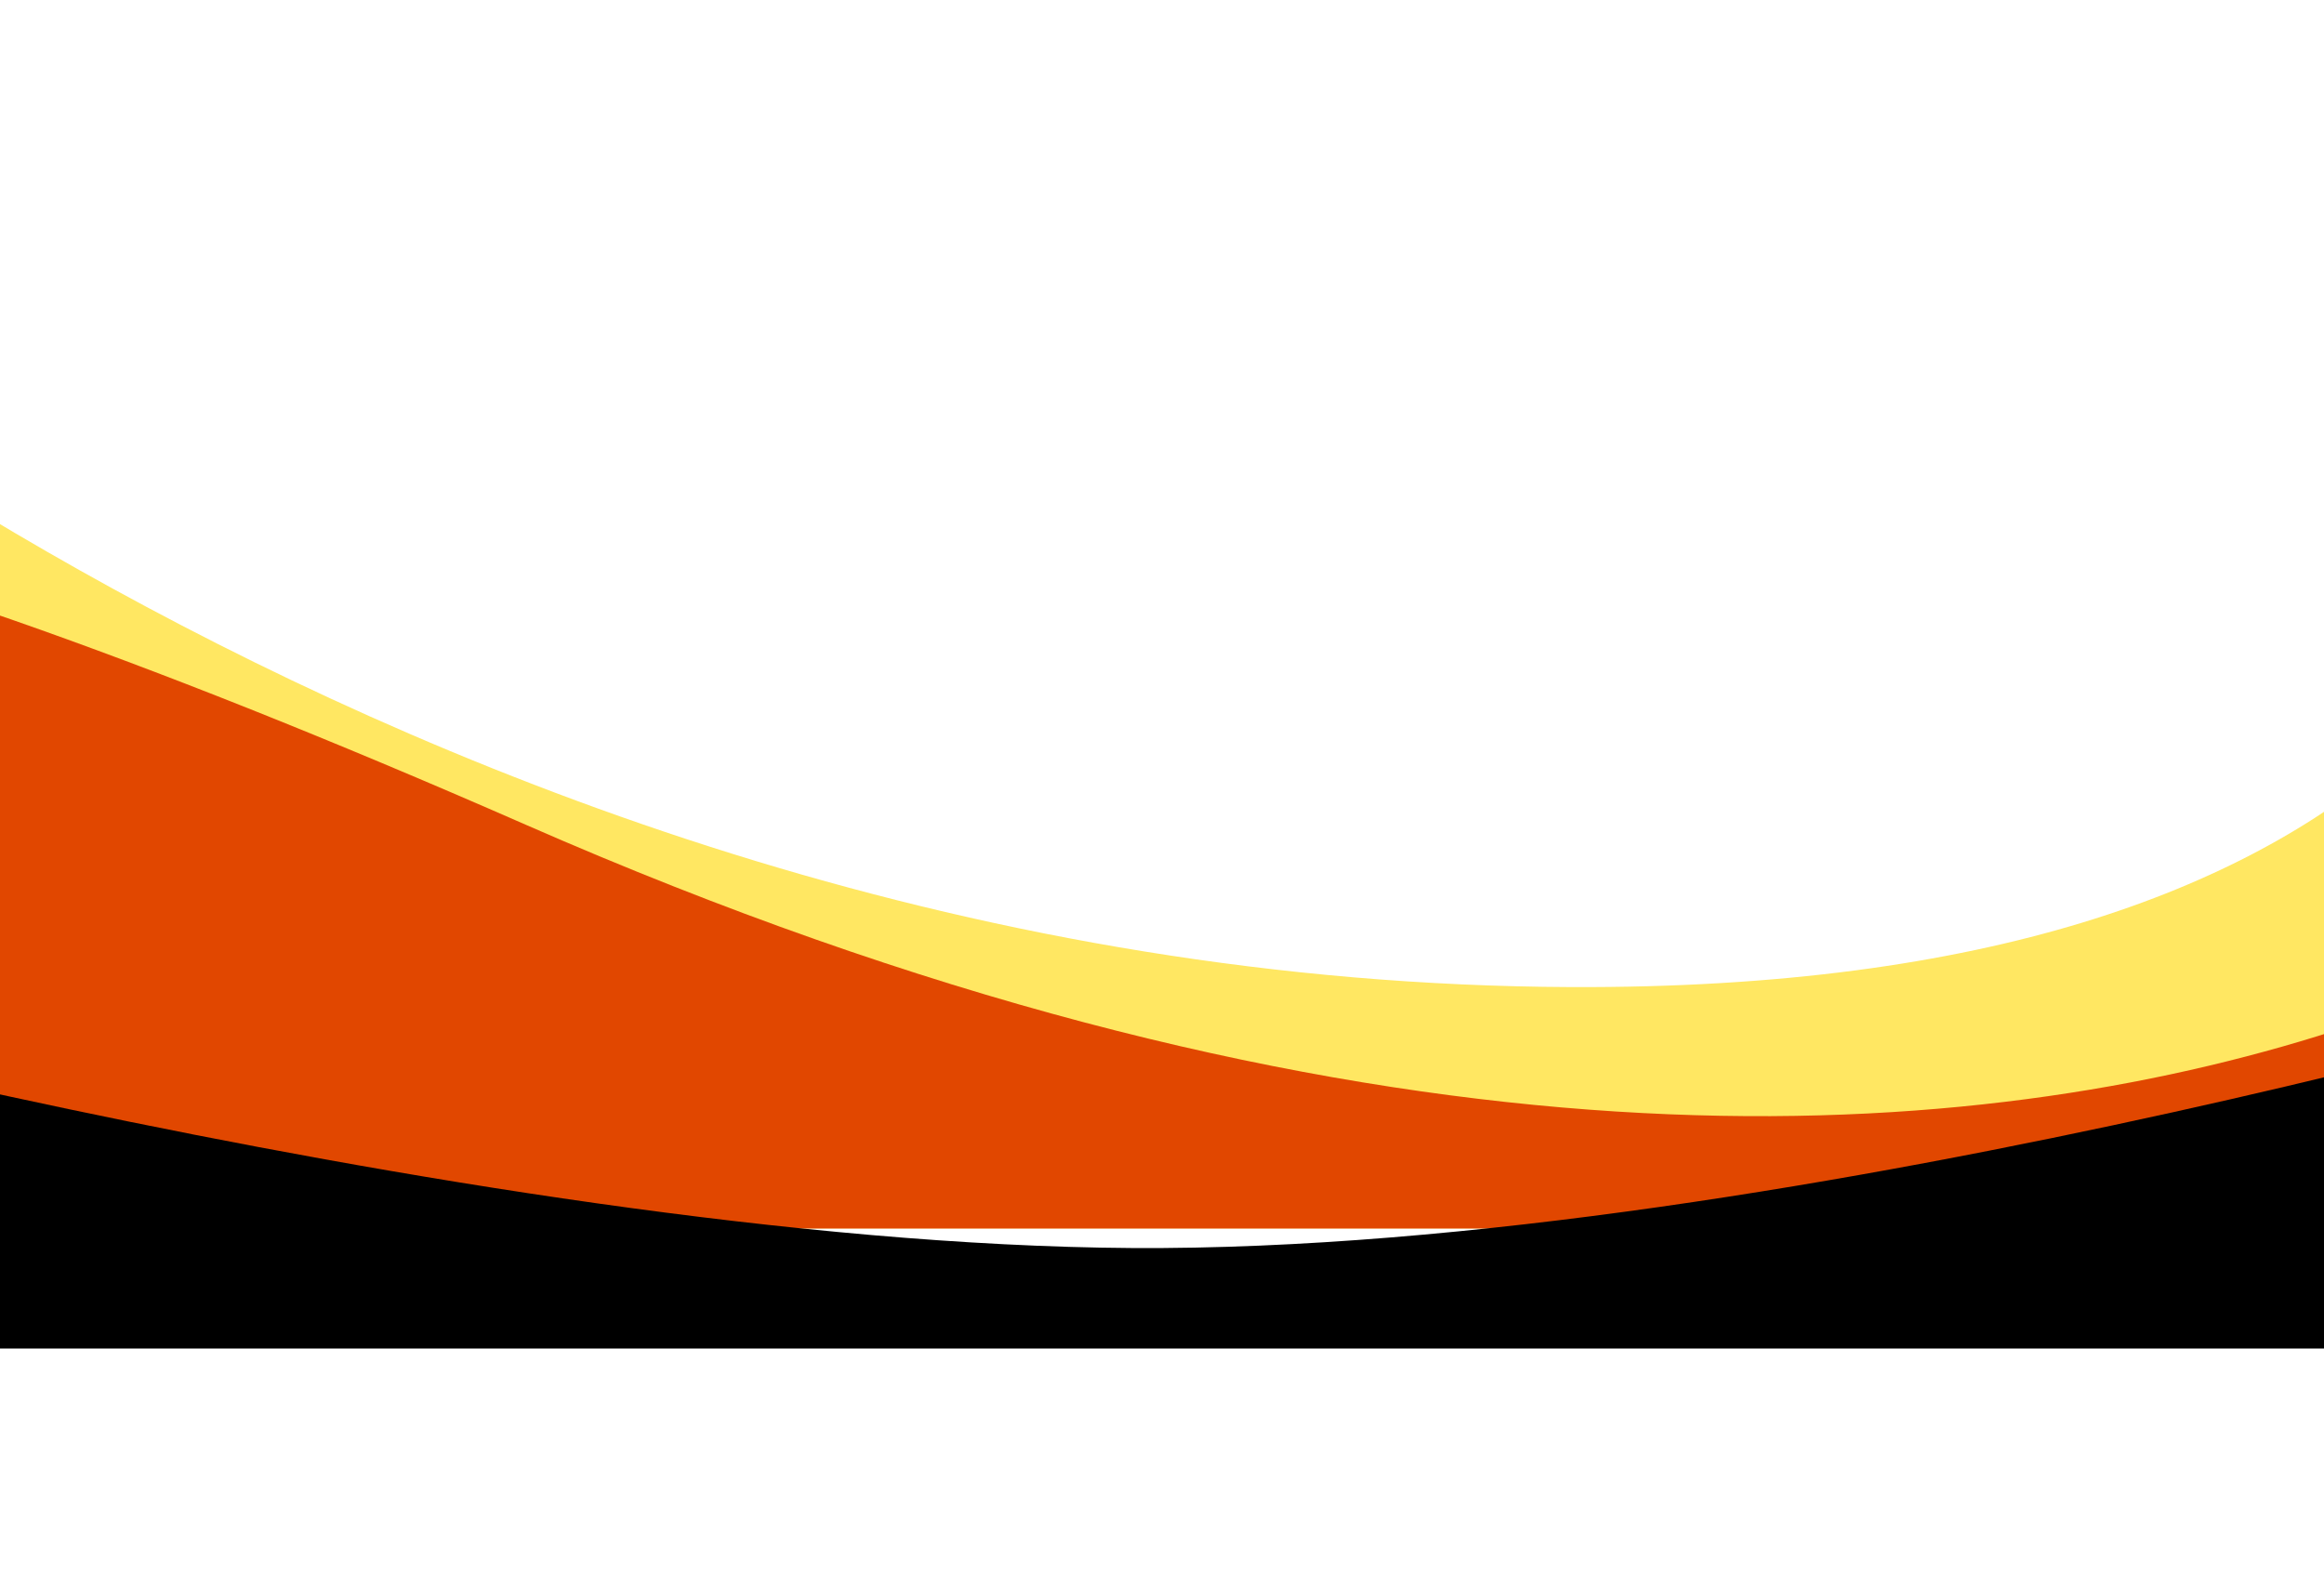
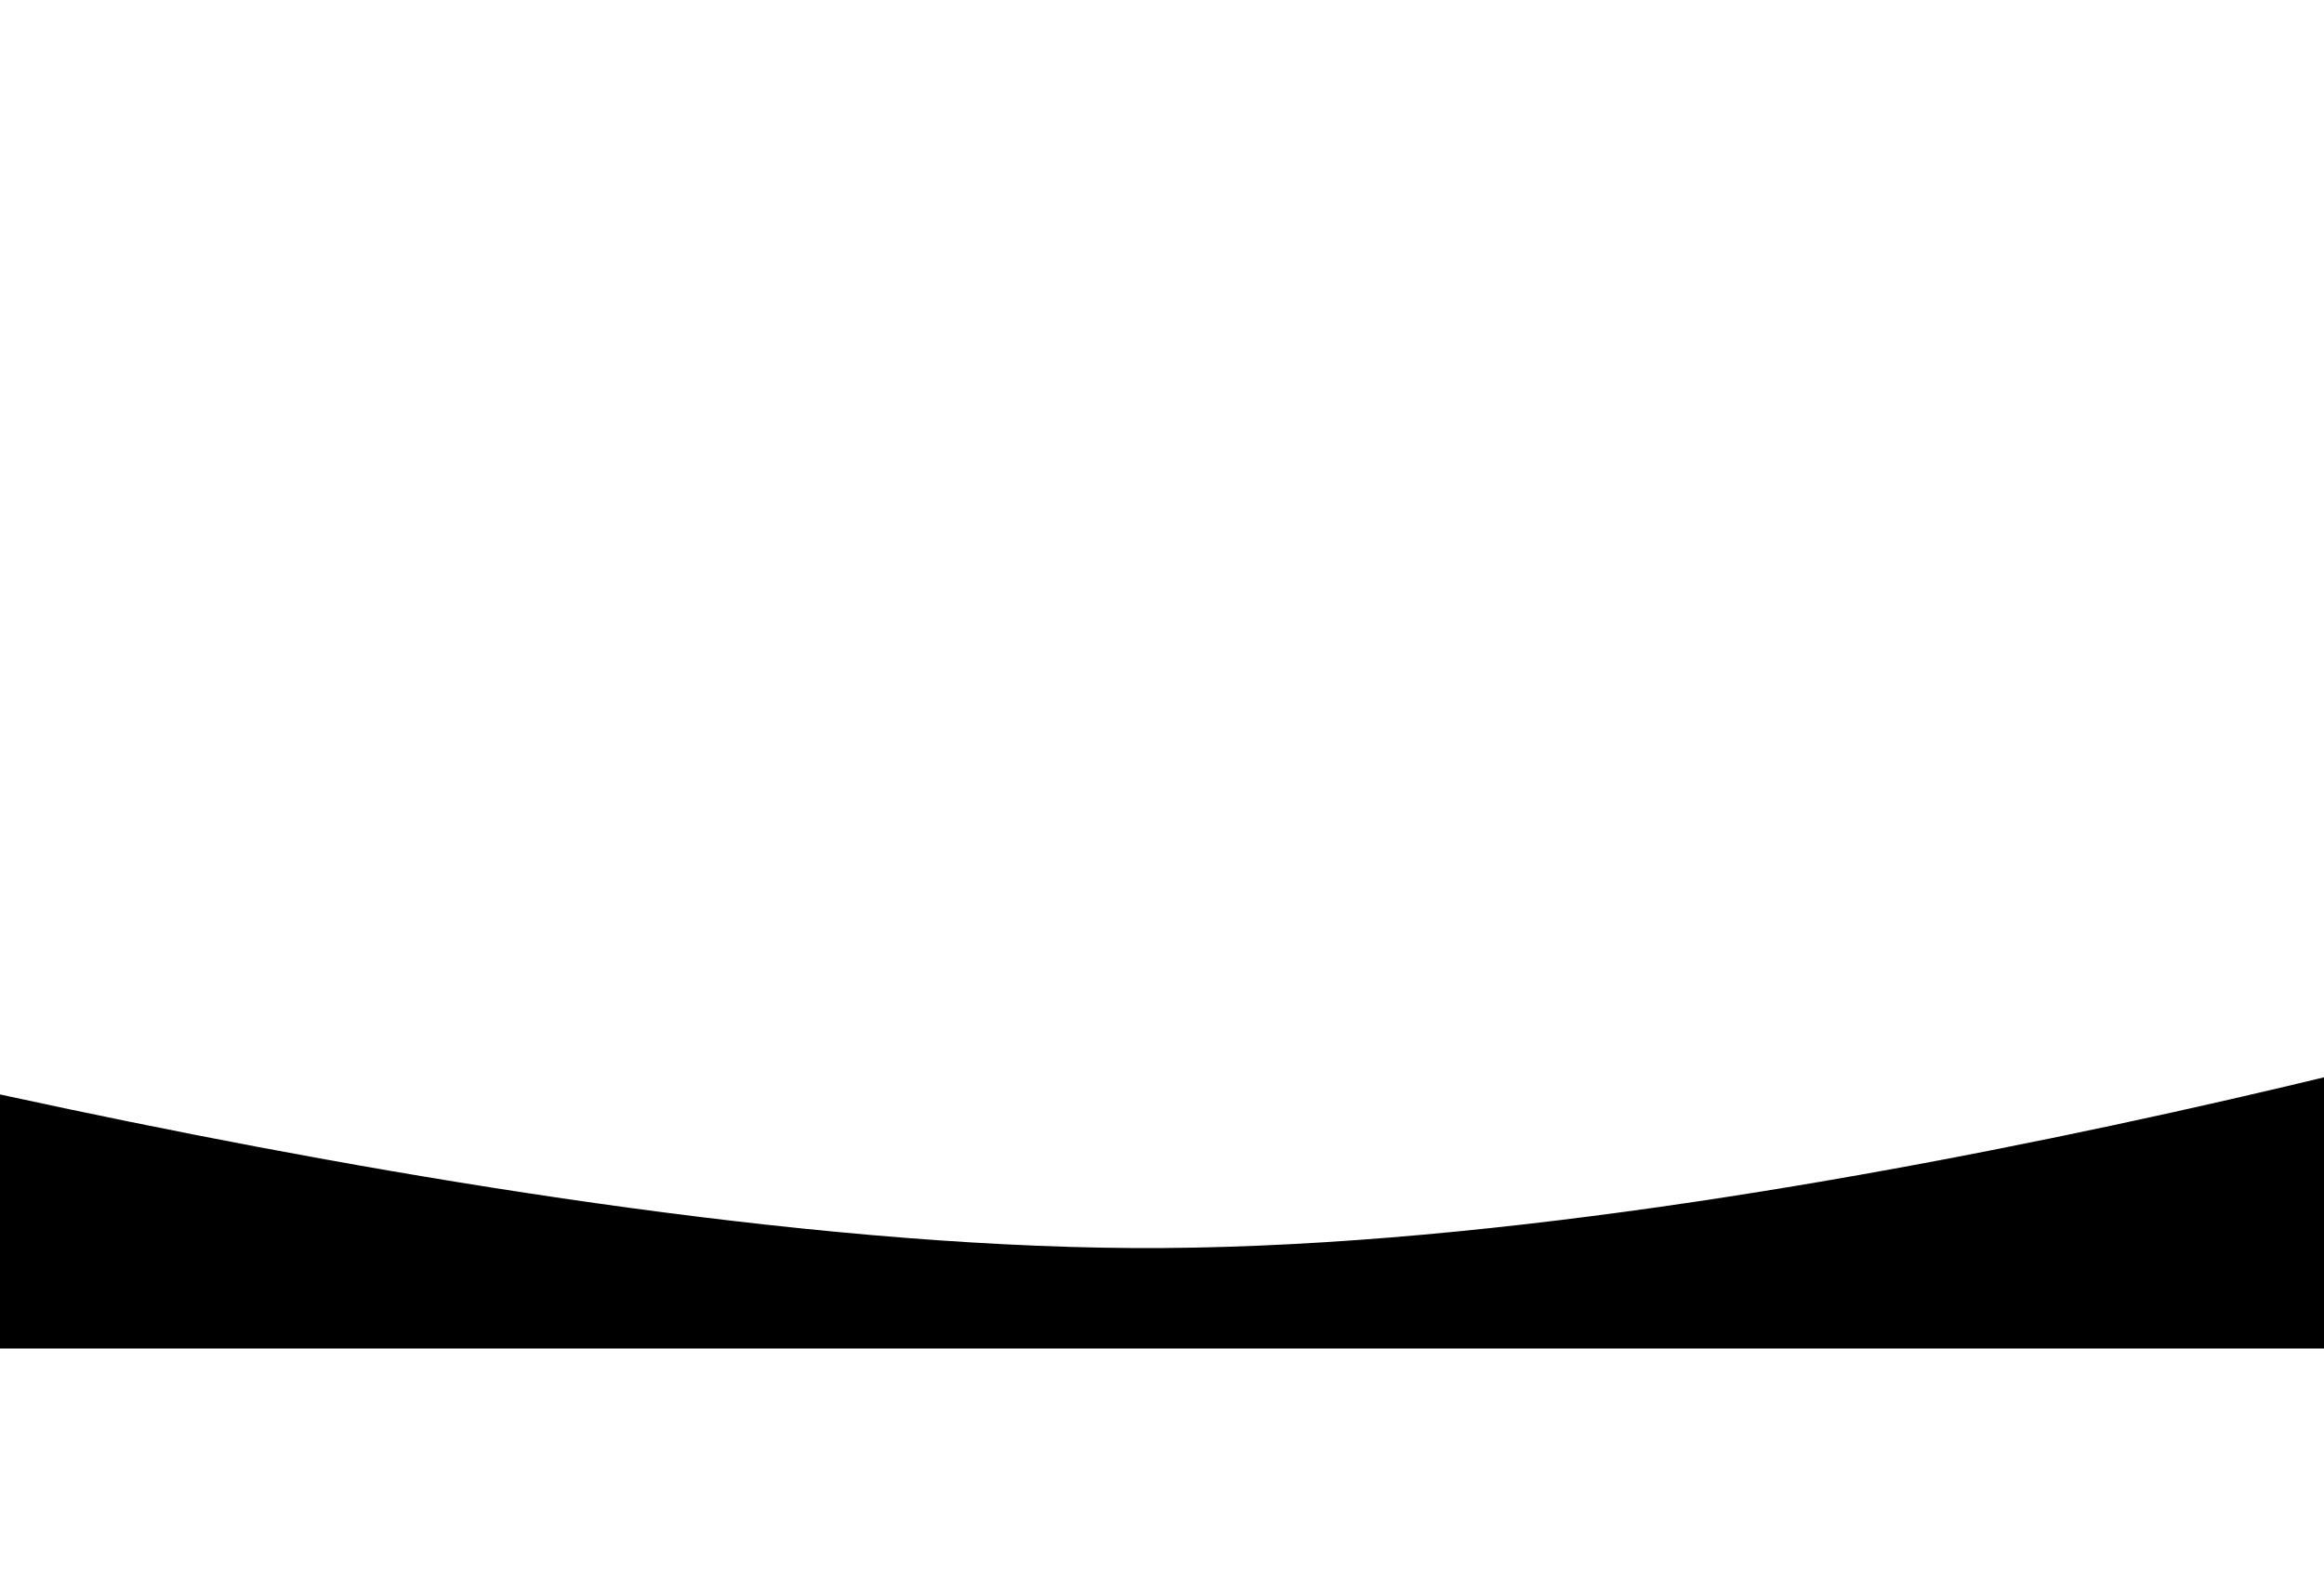
<svg xmlns="http://www.w3.org/2000/svg" width="1200" height="812" viewBox="0 0 1200 812" fill="none">
  <g filter="url(#filter0_f_3_623)">
-     <path d="M-238.189 100C-238.189 100 202.188 507.064 810.981 509.638C1243.84 511.468 1332.21 303.61 1347.13 183.319L1347.13 100C1347.13 100 1353.2 134.427 1347.13 183.319L1347.13 634.241L-238.189 634.241L-238.189 100Z" fill="#FFE762" />
-   </g>
+     </g>
  <g filter="url(#filter1_f_3_623)">
-     <path d="M271.407 425.795C-553.816 64.095 -375.836 383.576 -375.836 383.576L-375.836 634.292L1466.98 634.292L1466.98 383.576C1466.98 383.576 1096.63 787.494 271.407 425.795Z" fill="#E14700" />
-   </g>
+     </g>
  <g filter="url(#filter2_f_3_623)">
    <path d="M584.477 644.375C241.076 642.19 -255.986 502.584 -255.986 502.584L-255.986 696.26L1401.72 696.261L1401.72 502.585C1401.72 502.585 927.878 646.56 584.477 644.375Z" fill="black" />
  </g>
  <defs>
    <filter id="filter0_f_3_623" x="-338.189" y="0" width="1788.02" height="734.241" filterUnits="userSpaceOnUse" color-interpolation-filters="sRGB">
      <feFlood flood-opacity="0" result="BackgroundImageFix" />
      <feBlend mode="normal" in="SourceGraphic" in2="BackgroundImageFix" result="shape" />
      <feGaussianBlur stdDeviation="40.3" result="effect1_foregroundBlur_3_623" />
    </filter>
    <filter id="filter1_f_3_623" x="-507" y="138.313" width="2088.98" height="610.979" filterUnits="userSpaceOnUse" color-interpolation-filters="sRGB">
      <feFlood flood-opacity="0" result="BackgroundImageFix" />
      <feBlend mode="normal" in="SourceGraphic" in2="BackgroundImageFix" result="shape" />
      <feGaussianBlur stdDeviation="57.5" result="effect1_foregroundBlur_3_623" />
    </filter>
    <filter id="filter2_f_3_623" x="-370.986" y="387.584" width="1887.71" height="423.676" filterUnits="userSpaceOnUse" color-interpolation-filters="sRGB">
      <feFlood flood-opacity="0" result="BackgroundImageFix" />
      <feBlend mode="normal" in="SourceGraphic" in2="BackgroundImageFix" result="shape" />
      <feGaussianBlur stdDeviation="57.5" result="effect1_foregroundBlur_3_623" />
    </filter>
  </defs>
</svg>